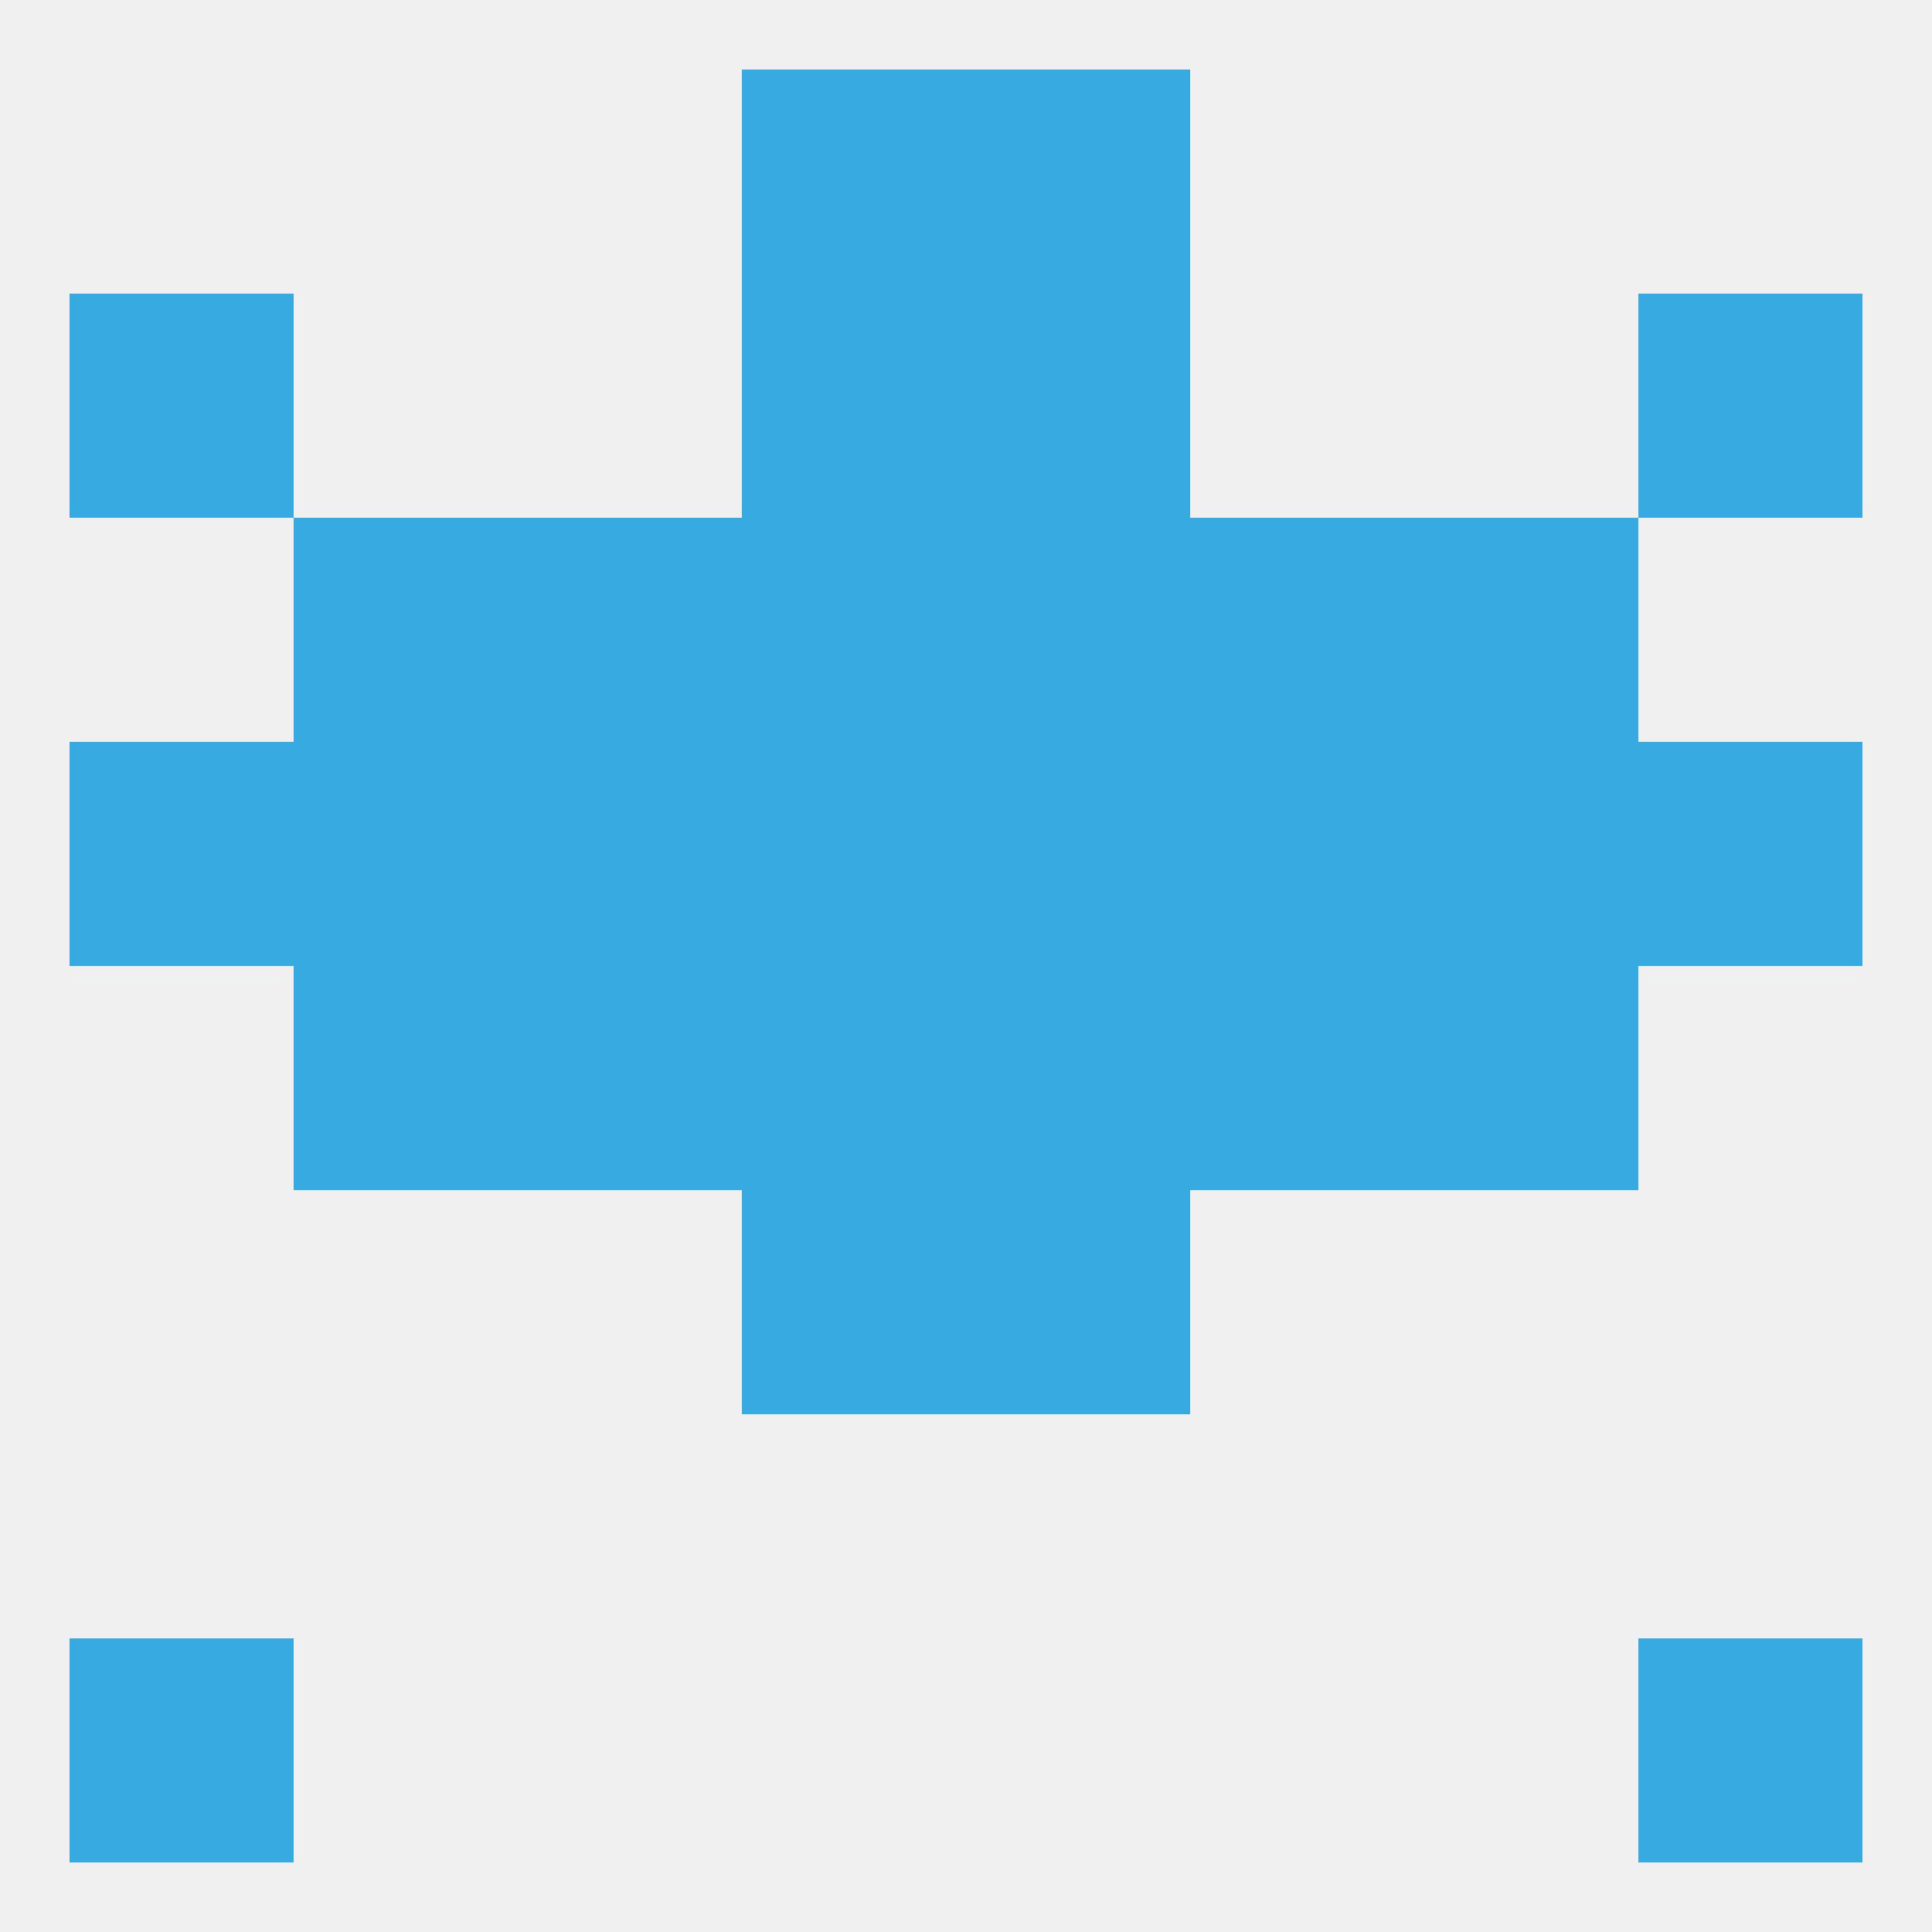
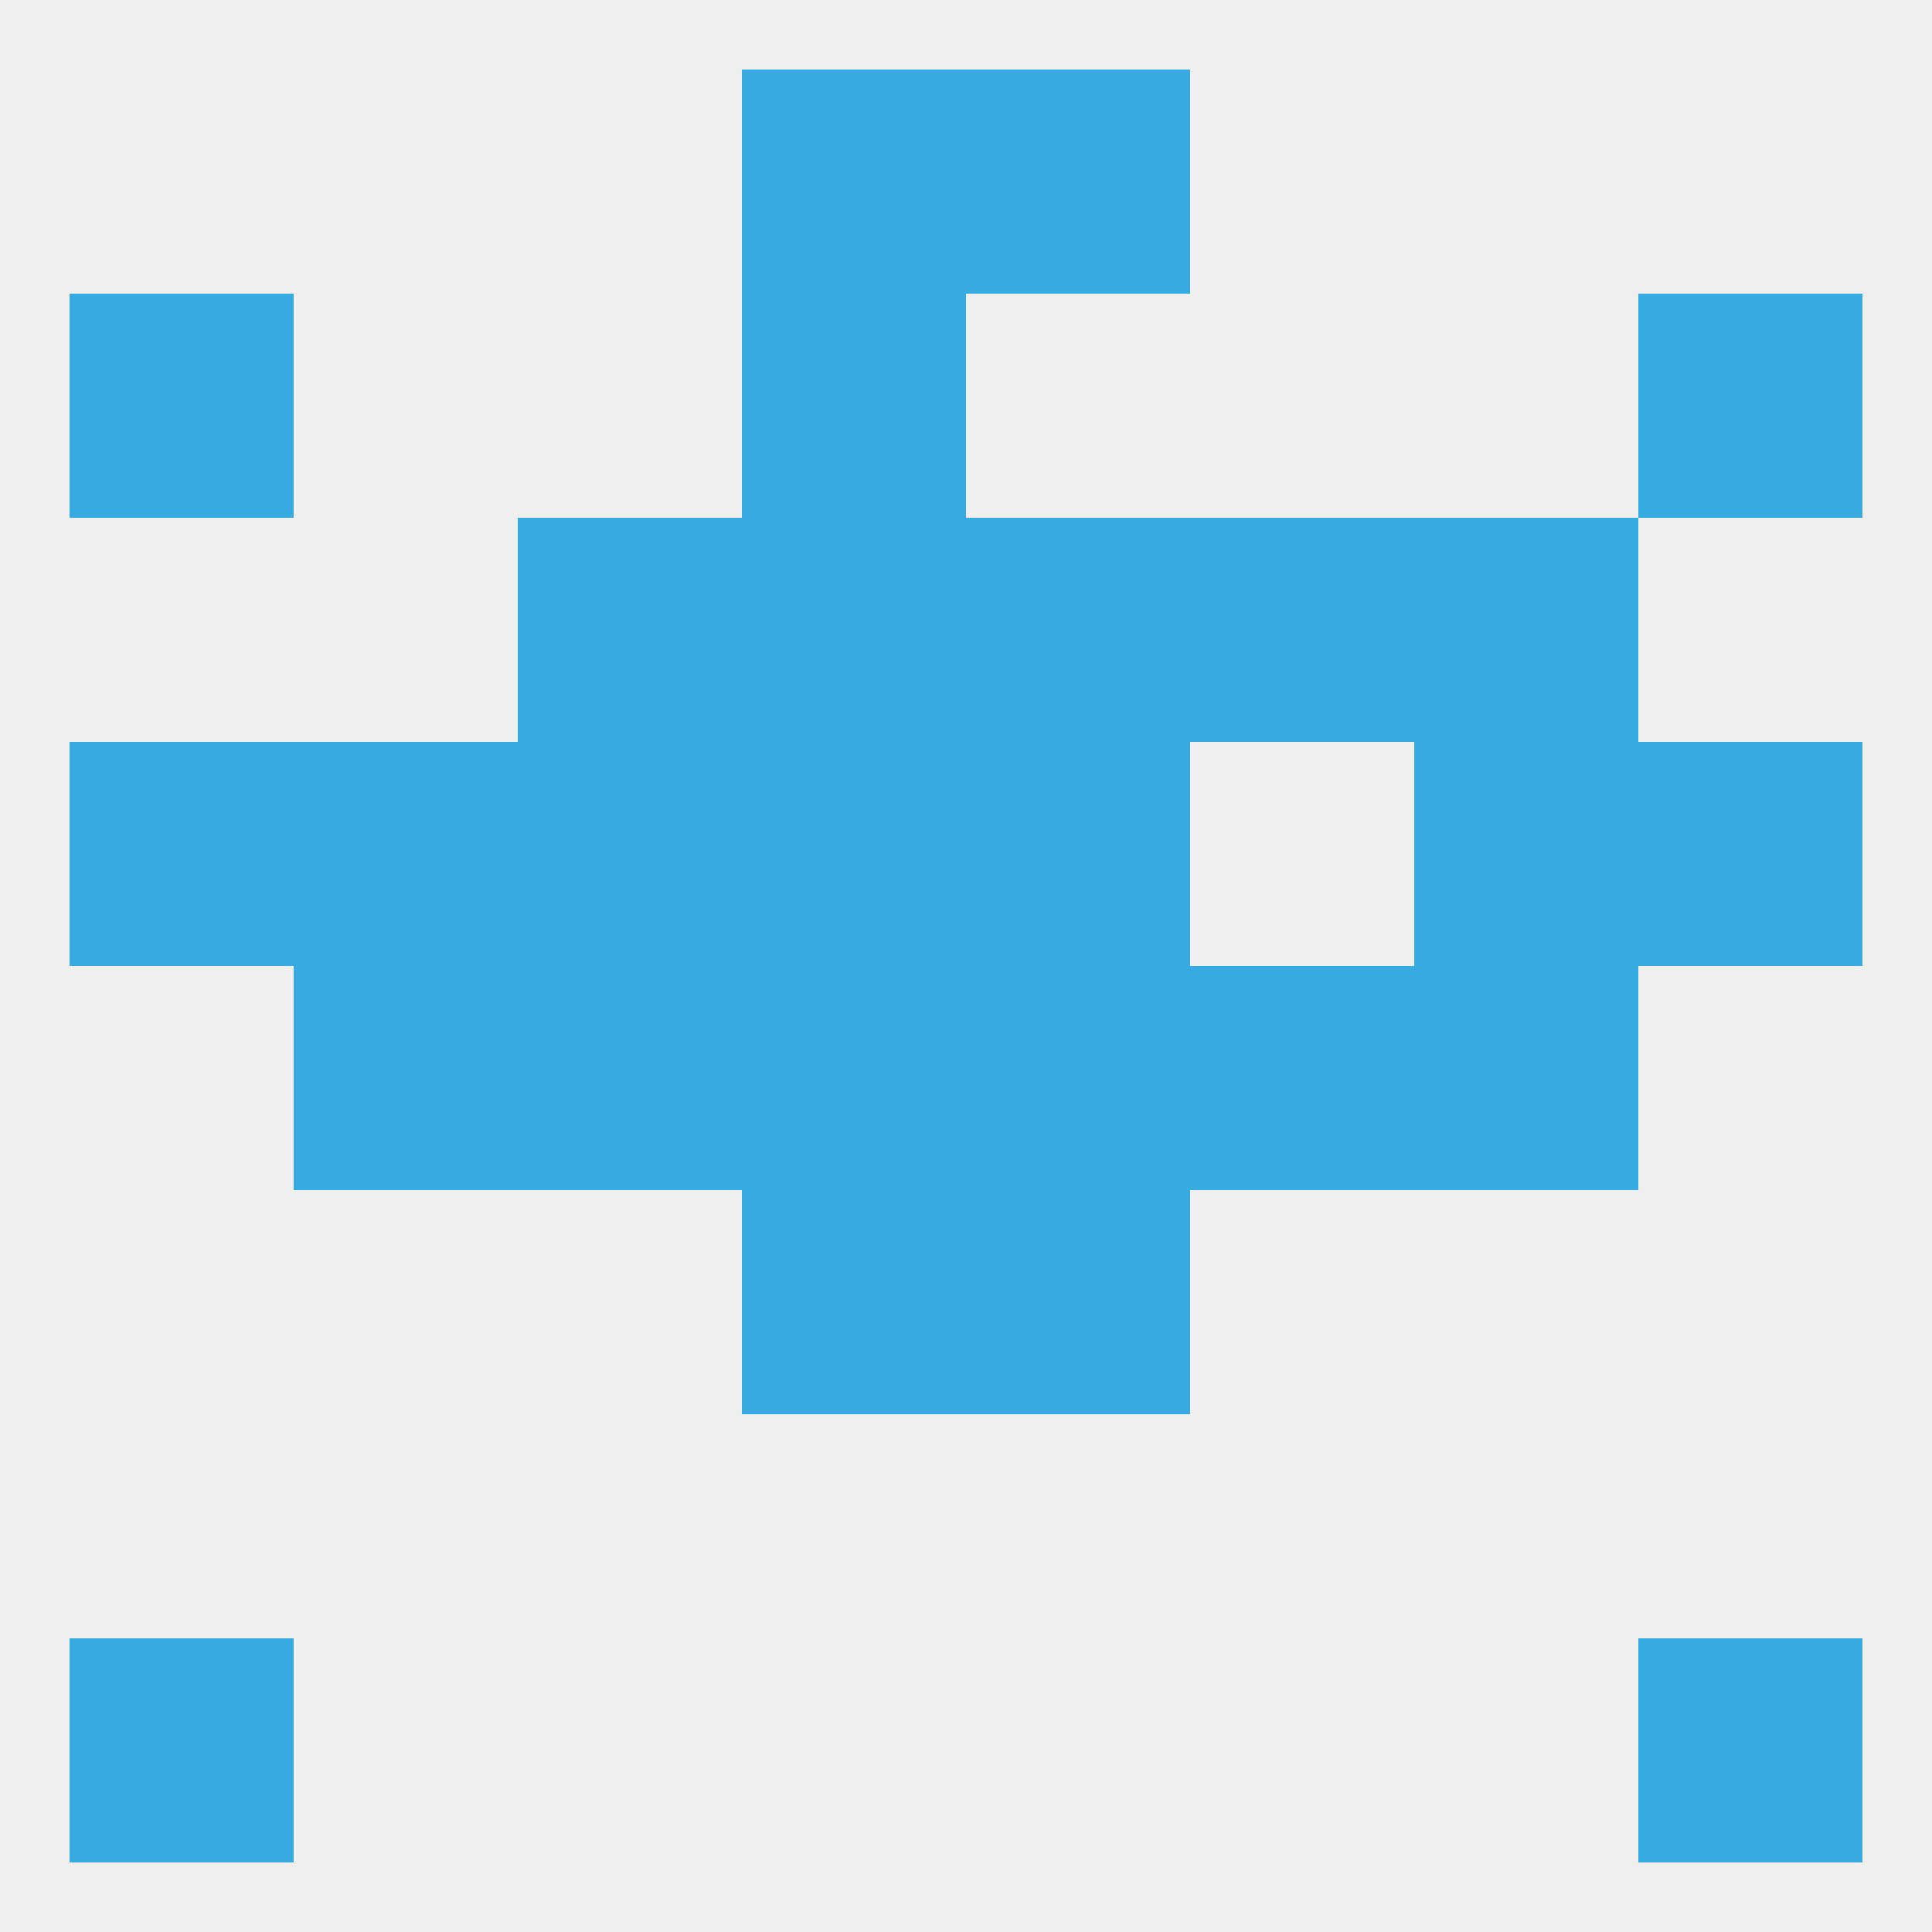
<svg xmlns="http://www.w3.org/2000/svg" version="1.1" baseprofile="full" width="250" height="250" viewBox="0 0 250 250">
  <rect width="100%" height="100%" fill="rgba(240,240,240,255)" />
  <rect x="125" y="96" width="29" height="29" fill="rgba(55,171,225,255)" />
-   <rect x="154" y="96" width="29" height="29" fill="rgba(55,171,225,255)" />
  <rect x="38" y="96" width="29" height="29" fill="rgba(55,171,225,255)" />
  <rect x="67" y="96" width="29" height="29" fill="rgba(55,171,225,255)" />
  <rect x="183" y="96" width="29" height="29" fill="rgba(55,171,225,255)" />
  <rect x="9" y="96" width="29" height="29" fill="rgba(55,171,225,255)" />
  <rect x="212" y="96" width="29" height="29" fill="rgba(55,171,225,255)" />
  <rect x="96" y="96" width="29" height="29" fill="rgba(55,171,225,255)" />
  <rect x="154" y="125" width="29" height="29" fill="rgba(55,171,225,255)" />
  <rect x="96" y="125" width="29" height="29" fill="rgba(55,171,225,255)" />
  <rect x="125" y="125" width="29" height="29" fill="rgba(55,171,225,255)" />
  <rect x="38" y="125" width="29" height="29" fill="rgba(55,171,225,255)" />
  <rect x="183" y="125" width="29" height="29" fill="rgba(55,171,225,255)" />
  <rect x="67" y="125" width="29" height="29" fill="rgba(55,171,225,255)" />
  <rect x="96" y="154" width="29" height="29" fill="rgba(55,171,225,255)" />
  <rect x="125" y="154" width="29" height="29" fill="rgba(55,171,225,255)" />
  <rect x="9" y="212" width="29" height="29" fill="rgba(55,171,225,255)" />
  <rect x="212" y="212" width="29" height="29" fill="rgba(55,171,225,255)" />
  <rect x="125" y="9" width="29" height="29" fill="rgba(55,171,225,255)" />
  <rect x="96" y="9" width="29" height="29" fill="rgba(55,171,225,255)" />
  <rect x="96" y="38" width="29" height="29" fill="rgba(55,171,225,255)" />
-   <rect x="125" y="38" width="29" height="29" fill="rgba(55,171,225,255)" />
  <rect x="9" y="38" width="29" height="29" fill="rgba(55,171,225,255)" />
  <rect x="212" y="38" width="29" height="29" fill="rgba(55,171,225,255)" />
  <rect x="96" y="67" width="29" height="29" fill="rgba(55,171,225,255)" />
  <rect x="125" y="67" width="29" height="29" fill="rgba(55,171,225,255)" />
-   <rect x="38" y="67" width="29" height="29" fill="rgba(55,171,225,255)" />
  <rect x="183" y="67" width="29" height="29" fill="rgba(55,171,225,255)" />
  <rect x="67" y="67" width="29" height="29" fill="rgba(55,171,225,255)" />
  <rect x="154" y="67" width="29" height="29" fill="rgba(55,171,225,255)" />
</svg>